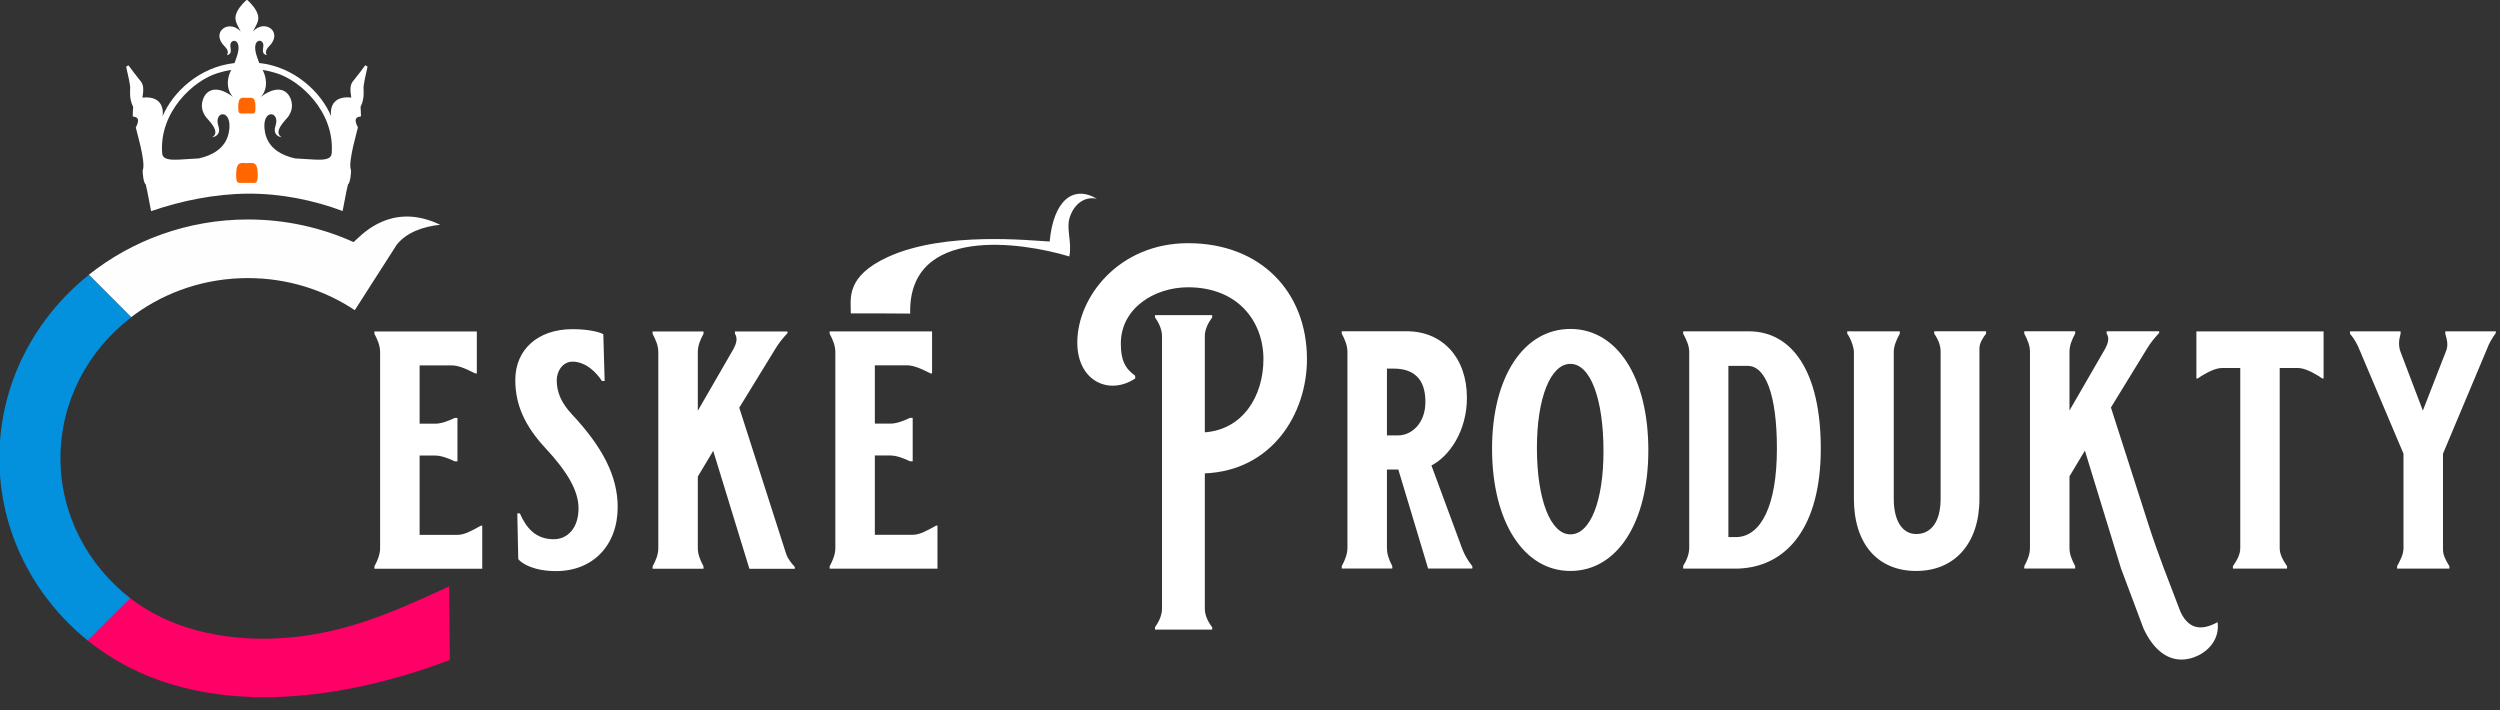
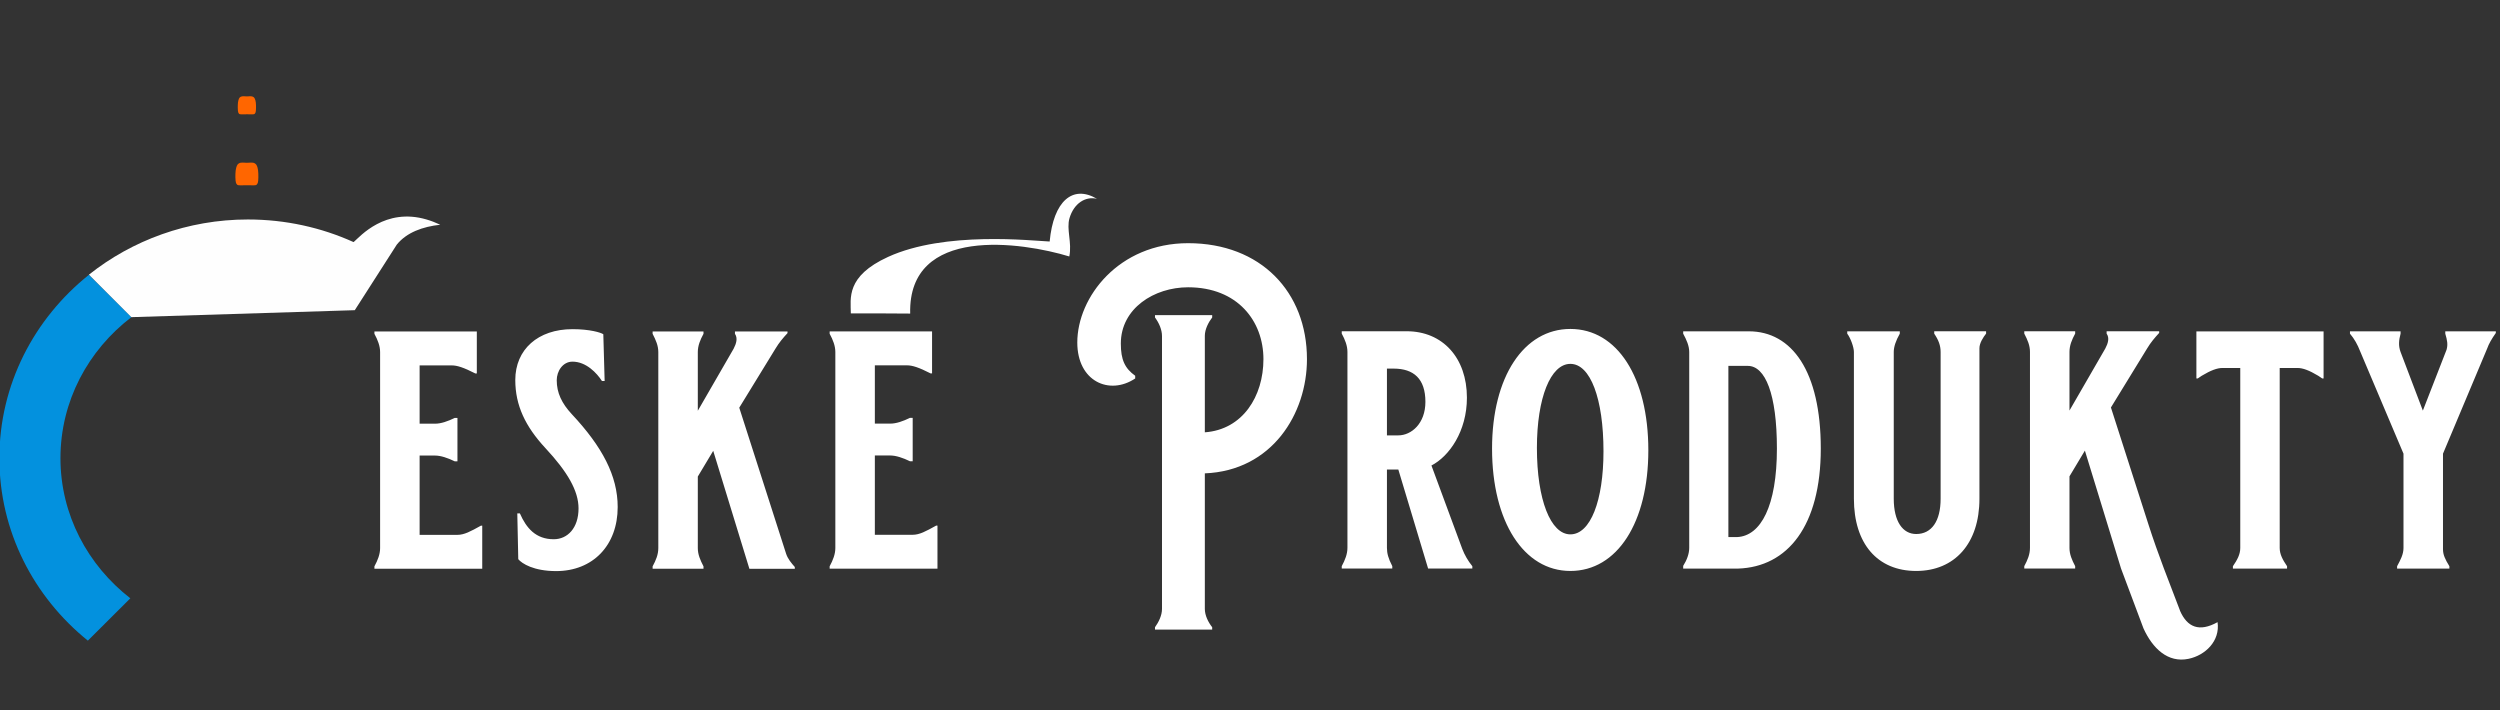
<svg xmlns="http://www.w3.org/2000/svg" viewBox="0 0 366 104" style="shape-rendering:geometricPrecision; text-rendering:geometricPrecision; image-rendering:optimizeQuality; fill-rule:evenodd; clip-rule:evenodd">
  <rect x="0" y="0" width="366" height="104" fill="#333333" stroke="none" />
  <defs>
    <style type="text/css">
   
    .fil6 {fill:#FEFEFE}
    .fil5 {fill:#0391DE}
    .fil0 {fill:#CCCCCC}
    .fil4 {fill:#FF0066}
    .fil2 {fill:#FF6600}
    .fil3 {fill:white}
    .fil1 {fill:white;fill-rule:nonzero}
   
  </style>
  </defs>
  <g transform="matrix(1.038, 0, 0, 1.04, 0, 0)">
    <path class="fil1" d="M 365.359 63.423 C 365.359 73.724 369.883 80.627 376.512 80.627 C 383.19 80.627 387.616 73.812 387.616 63.658 C 387.616 53.406 383.181 46.59 376.512 46.59 C 369.883 46.59 365.359 53.308 365.359 63.423 Z M 376.512 75.487 C 373.702 75.487 371.743 70.62 371.743 63.335 C 371.743 56.275 373.702 51.516 376.512 51.516 C 379.371 51.516 381.232 56.422 381.232 63.814 C 381.232 70.777 379.371 75.496 376.512 75.496 L 376.512 75.487 Z M 405.017 46.933 L 405.017 47.266 C 405.634 48.128 405.878 48.931 405.878 49.841 L 405.878 61.425 L 398.779 46.933 L 392.63 46.933 L 392.63 47.266 C 393.11 48.128 393.443 48.842 393.443 49.841 L 393.443 77.396 C 393.443 78.258 393.061 79.11 392.581 79.922 L 392.581 80.304 L 399.925 80.304 L 399.925 79.922 C 399.357 79.061 399.063 78.258 399.063 77.396 L 399.063 59.996 L 409.648 80.304 L 411.607 80.304 L 411.607 49.841 C 411.607 48.98 411.891 48.128 412.37 47.266 L 412.37 46.933 L 405.026 46.933 L 405.017 46.933 Z" style="visibility: hidden;" />
-     <path class="fil1" d="M 417.749 46.59 L 417.749 46.923 C 418.229 47.785 418.562 48.637 418.562 49.498 L 418.562 77.053 C 418.562 77.915 418.229 78.767 417.749 79.628 L 417.749 79.961 L 432.77 79.961 L 432.77 73.097 L 432.584 73.097 C 430.724 74.429 430.156 74.811 429.245 74.811 L 424.192 74.811 L 424.192 49.498 C 424.192 48.588 424.525 47.834 425.054 46.923 L 425.054 46.59 L 417.759 46.59 L 417.749 46.59 Z M 437.725 46.59 L 437.725 46.923 C 438.205 47.834 438.587 48.588 438.587 49.498 L 438.587 77.053 C 438.587 77.964 438.205 78.767 437.725 79.628 L 437.725 79.961 L 445.02 79.961 L 445.02 79.628 C 444.54 78.718 444.158 77.964 444.158 77.053 L 444.158 49.498 C 444.158 48.588 444.54 47.785 445.02 46.923 L 445.02 46.59 L 437.725 46.59 Z M 463.135 46.59 L 463.135 46.923 C 463.752 47.785 463.997 48.588 463.997 49.498 L 463.997 61.082 L 456.898 46.59 L 450.748 46.59 L 450.748 46.923 C 451.228 47.785 451.561 48.499 451.561 49.498 L 451.561 77.053 C 451.561 77.915 451.179 78.767 450.699 79.579 L 450.699 79.961 L 458.043 79.961 L 458.043 79.579 C 457.475 78.718 457.182 77.915 457.182 77.053 L 457.182 59.653 L 467.767 79.961 L 469.725 79.961 L 469.725 49.498 C 469.725 48.637 470.009 47.785 470.489 46.923 L 470.489 46.59 L 463.145 46.59 L 463.135 46.59 Z M 490.543 52.504 L 490.729 52.504 L 490.729 46.59 L 476.139 46.59 L 476.139 46.923 C 476.619 47.785 476.952 48.637 476.952 49.498 L 476.952 77.053 C 476.952 77.915 476.619 78.767 476.139 79.628 L 476.139 79.961 L 491.493 79.961 L 491.493 73.91 L 491.307 73.91 C 489.828 74.722 488.927 75.192 487.968 75.192 L 482.582 75.192 L 482.582 64.039 L 484.775 64.039 C 485.588 64.039 486.587 64.372 487.586 64.852 L 487.968 64.852 L 487.968 58.752 L 487.586 58.752 C 486.587 59.232 485.627 59.564 484.775 59.564 L 482.582 59.564 L 482.582 51.369 L 487.155 51.369 C 487.919 51.369 488.82 51.653 490.543 52.514 L 490.543 52.504 Z" style="visibility: hidden;" />
    <path class="fil1" d="M 67.065 52.573 L 67.251 52.573 L 67.251 46.659 L 52.808 46.659 L 52.808 46.992 C 53.278 47.854 53.611 48.705 53.611 49.567 L 53.611 77.151 C 53.611 78.013 53.278 78.865 52.808 79.726 L 52.808 80.059 L 68.015 80.059 L 68.015 73.998 L 67.829 73.998 C 66.37 74.811 65.469 75.291 64.519 75.291 L 59.183 75.291 L 59.183 64.128 L 61.357 64.128 C 62.16 64.128 63.149 64.461 64.138 64.941 L 64.519 64.941 L 64.519 58.83 L 64.138 58.83 C 63.149 59.31 62.199 59.643 61.357 59.643 L 59.183 59.643 L 59.183 51.437 L 63.717 51.437 C 64.471 51.437 65.371 51.721 67.065 52.583 Z M 73.342 72.275 L 72.96 72.275 L 73.097 78.718 C 73.616 79.335 75.271 80.392 78.434 80.392 C 83.624 80.392 87.119 76.769 87.119 71.374 C 87.119 66.987 84.946 62.884 80.647 58.302 C 79.227 56.774 78.522 55.295 78.522 53.533 C 78.522 52.24 79.374 50.909 80.745 50.909 C 82.684 50.909 84.192 52.534 84.897 53.631 L 85.279 53.631 L 85.092 47.051 C 84.76 46.816 83.203 46.336 80.745 46.336 C 75.878 46.336 72.676 49.195 72.676 53.494 C 72.676 57.068 74.096 60.035 76.926 63.08 C 80.04 66.419 81.597 69.092 81.597 71.57 C 81.597 74.341 80.04 75.908 78.101 75.908 C 75.555 75.908 74.233 74.331 73.332 72.285 Z M 112.099 80.05 L 112.099 79.815 C 111.629 79.286 111.11 78.669 110.875 77.954 L 104.265 57.391 L 109.367 49.087 C 109.886 48.226 110.405 47.609 111.071 46.894 L 111.071 46.659 L 103.658 46.659 L 103.658 46.992 C 104.079 47.609 103.844 48.372 103.472 49.087 L 98.419 57.822 L 98.419 49.567 C 98.419 48.656 98.752 47.854 99.222 46.992 L 99.222 46.659 L 92.045 46.659 L 92.045 46.992 C 92.515 47.902 92.848 48.666 92.848 49.567 L 92.848 77.151 C 92.848 78.062 92.515 78.865 92.045 79.726 L 92.045 80.059 L 99.222 80.059 L 99.222 79.726 C 98.752 78.816 98.419 78.052 98.419 77.151 L 98.419 67.085 L 100.593 63.462 L 105.695 80.069 L 112.118 80.069 Z M 131.272 52.563 L 131.458 52.563 L 131.458 46.649 L 117.014 46.649 L 117.014 46.982 C 117.484 47.844 117.817 48.696 117.817 49.557 L 117.817 77.141 C 117.817 78.003 117.484 78.855 117.014 79.717 L 117.014 80.05 L 132.221 80.05 L 132.221 73.988 L 132.035 73.988 C 130.576 74.801 129.675 75.281 128.726 75.281 L 123.389 75.281 L 123.389 64.118 L 125.563 64.118 C 126.366 64.118 127.355 64.451 128.344 64.931 L 128.726 64.931 L 128.726 58.821 L 128.344 58.821 C 127.355 59.3 126.405 59.633 125.563 59.633 L 123.389 59.633 L 123.389 51.428 L 127.923 51.428 C 128.677 51.428 129.578 51.712 131.272 52.573 Z M 184.334 50.556 C 184.334 41.107 177.823 34.233 167.57 34.233 C 157.798 34.233 151.942 41.822 151.942 48.216 C 151.942 53.699 156.476 55.697 160.109 53.278 L 160.109 52.896 C 158.65 51.849 158.082 50.654 158.082 48.363 C 158.082 43.398 162.802 40.441 167.57 40.441 C 174.562 40.441 178.195 45.21 178.195 50.556 C 178.195 55.795 175.267 60.475 169.93 60.857 L 169.93 47.266 C 169.93 46.355 170.449 45.357 170.968 44.691 L 170.968 44.358 L 162.9 44.358 L 162.9 44.691 C 163.468 45.454 163.889 46.404 163.889 47.315 L 163.889 85.719 C 163.889 86.63 163.419 87.58 162.9 88.294 L 162.9 88.627 L 170.968 88.627 L 170.968 88.294 C 170.4 87.58 169.93 86.62 169.93 85.719 L 169.93 66.635 C 179.419 66.253 184.334 58.233 184.334 50.566 Z M 207.659 80.04 L 207.659 79.707 C 207.042 78.943 206.572 78.13 206.239 77.269 L 201.891 65.528 C 204.398 64.236 206.895 60.71 206.895 55.981 C 206.895 50.399 203.497 46.63 198.396 46.63 L 189.24 46.63 L 189.24 46.962 C 189.71 47.824 190.043 48.676 190.043 49.538 L 190.043 77.122 C 190.043 77.983 189.71 78.835 189.24 79.697 L 189.24 80.03 L 196.369 80.03 L 196.369 79.697 C 195.801 78.6 195.615 77.886 195.615 77.122 L 195.615 66.096 L 197.221 66.096 L 201.421 80.03 L 207.649 80.03 Z M 197.221 61.288 L 195.615 61.288 L 195.615 51.888 L 196.555 51.888 C 199.385 51.888 201.04 53.317 201.04 56.568 C 201.04 59.623 199.062 61.288 197.211 61.288 Z M 210.44 63.149 C 210.44 73.46 214.925 80.373 221.485 80.373 C 228.095 80.373 232.482 73.548 232.482 63.384 C 232.482 53.122 228.095 46.306 221.485 46.306 C 214.925 46.306 210.44 53.033 210.44 63.149 Z M 221.485 75.222 C 218.704 75.222 216.766 70.356 216.766 63.051 C 216.766 55.991 218.704 51.222 221.485 51.222 C 224.315 51.222 226.156 56.138 226.156 63.53 C 226.156 70.493 224.315 75.222 221.485 75.222 Z M 237.397 46.639 L 237.397 46.972 C 237.867 47.834 238.249 48.686 238.249 49.548 L 238.249 77.132 C 238.249 77.944 237.916 78.845 237.397 79.658 L 237.397 80.04 L 245.143 80.04 C 252.134 79.805 256.805 74.028 256.805 63.149 C 256.805 52.27 252.741 46.639 246.651 46.639 L 237.397 46.639 Z M 244.996 75.604 L 243.772 75.604 L 243.772 51.506 L 246.514 51.506 C 248.971 51.506 250.616 55.462 250.616 63.149 C 250.616 71.217 248.354 75.457 244.996 75.604 Z M 272.805 46.639 L 272.805 46.972 C 273.422 47.883 273.706 48.647 273.706 49.548 L 273.706 70.209 C 273.706 73.362 272.433 75.173 270.259 75.173 C 268.369 75.173 267.096 73.411 267.096 70.209 L 267.096 49.548 C 267.096 48.833 267.38 47.971 267.948 46.972 L 267.948 46.639 L 260.536 46.639 L 260.536 46.972 C 261.006 47.589 261.476 48.882 261.476 49.548 L 261.476 70.209 C 261.476 76.505 264.776 80.373 270.259 80.373 C 275.684 80.373 279.18 76.505 279.18 70.209 L 279.18 49.019 C 279.18 48.304 279.699 47.491 280.12 46.962 L 280.12 46.63 L 272.805 46.63 Z M 307.469 85.974 C 308.487 88.294 310.171 89.019 312.766 87.58 C 313.148 90.243 311.023 92.25 308.683 92.74 C 305.745 93.357 303.601 91.261 302.318 88.461 L 299.155 80.04 L 294.054 63.433 L 291.88 67.056 L 291.88 77.122 C 291.88 78.032 292.213 78.796 292.683 79.697 L 292.683 80.03 L 285.505 80.03 L 285.505 79.697 C 285.975 78.835 286.308 78.023 286.308 77.122 L 286.308 49.538 C 286.308 48.627 285.975 47.863 285.505 46.962 L 285.505 46.63 L 292.683 46.63 L 292.683 46.962 C 292.213 47.824 291.88 48.637 291.88 49.538 L 291.88 57.792 L 296.933 49.058 C 297.314 48.343 297.55 47.579 297.119 46.962 L 297.119 46.63 L 304.531 46.63 L 304.531 46.865 C 303.875 47.579 303.346 48.196 302.827 49.058 L 297.726 57.362 L 303.033 73.871 C 304.394 78.111 305.892 81.822 307.469 85.954 Z M 322.568 80.04 L 322.568 79.707 C 321.951 78.796 321.53 78.032 321.53 77.132 L 321.53 51.8 L 324.037 51.8 C 324.791 51.8 325.692 52.133 326.965 52.896 L 327.533 53.278 L 327.719 53.278 L 327.719 46.649 L 309.78 46.649 L 309.78 53.278 L 309.966 53.278 L 310.534 52.896 C 311.807 52.133 312.708 51.8 313.462 51.8 L 315.968 51.8 L 315.968 77.132 C 315.968 78.042 315.547 78.806 314.93 79.707 L 314.93 80.04 L 322.578 80.04 Z M 345.462 80.04 L 345.462 79.707 C 344.845 78.708 344.561 78.081 344.561 77.318 L 344.561 63.863 L 350.789 49.068 C 351.024 48.402 351.406 47.736 352.013 46.874 L 352.013 46.639 L 344.884 46.639 L 344.884 46.972 C 345.168 47.922 345.266 48.5 345.07 49.215 L 341.721 57.802 L 338.578 49.548 C 338.245 48.637 338.343 47.873 338.578 46.972 L 338.578 46.639 L 331.44 46.639 L 331.44 46.972 C 332.057 47.687 332.527 48.549 332.859 49.41 L 338.989 63.863 L 338.989 77.132 C 338.989 78.042 338.568 78.806 338.088 79.707 L 338.088 80.04 L 345.452 80.04 Z M 120.011 44.113 C 123.271 44.093 124.633 44.133 128.373 44.142 C 128.06 31.648 144.197 34.086 150.816 36.103 C 151.218 34.145 150.376 32.274 150.846 30.698 C 151.463 28.642 153.069 27.594 154.714 27.986 C 151.296 25.968 148.574 28.299 148.045 33.998 C 145.529 33.89 133.289 32.5 125.259 36.162 C 119.267 38.894 119.991 42.017 120.001 44.113 Z" />
  </g>
  <g id="_776811472" transform="matrix(0.01, 0, 0, 0.01, -5.67, -3.289)">
    <path class="fil2" d="M4182 2712c37,-1 86,-8 111,6 25,14 33,26 45,67 12,41 14,127 9,189 -2,21 -5,39 -22,58 -17,19 -92,6 -138,9 -46,-3 -132,10 -149,-9 -17,-19 -20,-37 -22,-58 -6,-63 -3,-148 9,-189 12,-41 20,-54 45,-67 25,-14 74,-7 111,-6zm0 -972c30,-1 68,-6 88,5 20,11 26,21 36,53 10,33 11,101 7,151 -1,17 -4,31 -17,46 -13,15 -73,5 -110,7 -37,-2 -105,8 -119,-7 -13,-15 -16,-30 -17,-46 -4,-50 -3,-118 7,-151 10,-33 16,-43 36,-53 20,-11 59,-6 88,-5z" />
-     <path class="fil3" d="M4182 324c-17,16 -94,80 -142,172 -63,123 2,190 51,294 -173,-188 -447,10 -235,218 57,56 54,103 30,129 84,-15 56,-83 53,-137 -7,-118 190,-114 94,160 -15,43 -25,71 -32,92 -519,56 -908,430 -1054,780 6,-29 41,-310 -295,-274 33,-189 -7,-218 -51,-272 -128,-159 -146,-201 -159,-200 -5,1 -9,9 -13,11 -6,4 -12,2 -14,9 -3,11 45,183 57,287 6,55 -23,164 45,303 -1,1 -6,67 -7,135 1,15 139,-14 45,164 -3,6 150,508 103,620 -8,19 8,196 42,212 32,128 52,264 79,393 444,-153 936,-253 1416,-256 487,-3 961,95 1388,254 27,-129 47,-263 79,-392 34,-16 50,-193 42,-212 -47,-111 106,-614 103,-620 -95,-178 44,-149 45,-164 -2,-68 -6,-134 -7,-135 68,-139 39,-249 45,-303 11,-103 59,-276 57,-287 -2,-6 -8,-5 -14,-9 -4,-2 -7,-10 -13,-11 -13,-1 -30,40 -159,200 -44,54 -84,83 -51,272 -337,-35 -301,245 -295,274 -147,-350 -535,-724 -1054,-780 -7,-20 -17,-49 -32,-92 -96,-274 101,-278 94,-160 -3,54 -32,122 53,137 -24,-25 -26,-73 30,-129 212,-209 -62,-407 -235,-218 50,-105 115,-171 51,-294 -48,-93 -125,-156 -142,-172zm-701 2323c176,-39 390,-137 436,-380 67,-355 -232,-321 -152,-91 37,106 -32,155 -92,163 134,-79 -56,-249 -92,-298 -18,-25 -67,-94 -57,-190 17,-160 159,-324 456,-103 -76,-73 -115,-220 -28,-396 -63,10 -128,25 -201,48 -351,107 -855,566 -810,1172 7,92 109,100 256,93 99,-5 192,-11 284,-17zm1402 0c-176,-39 -390,-137 -436,-380 -67,-355 232,-321 152,-91 -37,106 32,155 92,163 -134,-79 56,-249 92,-298 18,-25 67,-94 57,-190 -17,-160 -159,-324 -456,-103 76,-73 115,-220 28,-396 63,10 128,25 201,48 351,107 855,566 810,1172 -7,92 -109,100 -256,93 -99,-5 -192,-11 -284,-17zm-702 -886c28,-1 64,-5 83,4 19,9 25,18 34,47 9,29 11,88 7,132 -1,15 -4,27 -16,40 -13,13 -69,4 -104,6 -35,-2 -99,7 -112,-6 -13,-13 -15,-26 -16,-40 -4,-44 -3,-103 7,-132 9,-29 15,-37 34,-47 19,-9 55,-5 83,-4zm0 956c35,-1 81,-7 105,5 24,12 31,23 43,59 12,36 13,111 8,166 -2,18 -5,34 -20,51 -16,16 -87,5 -130,8 -43,-3 -125,8 -140,-8 -16,-17 -19,-33 -20,-51 -5,-55 -3,-130 8,-166 12,-36 19,-47 43,-59 24,-12 70,-6 105,-5z" />
  </g>
  <g id="_776811280" transform="matrix(0.01, 0, 0, 0.01, -5.67, -3.289)">
-     <path class="fil4" d="M2472 9086c-241,245 -370,375 -619,621 1487,1198 3631,918 5300,283 -3,-359 -8,-718 -10,-1076 -853,392 -1589,723 -2555,762 -776,32 -1545,-147 -2116,-591z" />
    <path class="fil5" d="M1852 9707c-792,-641 -1294,-1599 -1294,-2671 0,-1079 510,-2044 1311,-2684 155,151 510,511 622,620 -633,483 -1039,1229 -1039,2065 0,828 401,1568 1023,2051 -38,38 -525,523 -622,620z" />
-     <path class="fil6" d="M2490 4972c-153,-153 -552,-552 -598,-599 -3,-3 -19,-19 -23,-23 630,-501 1445,-808 2327,-808 553,0 1078,119 1547,331 2,-1 10,-8 12,-10 81,-69 450,-499 1056,-321 69,20 130,44 201,77 -256,28 -491,112 -636,291l-615 960c-444,-296 -984,-470 -1565,-470 -618,0 -1189,196 -1648,527 -20,14 -40,29 -59,44z" />
+     <path class="fil6" d="M2490 4972c-153,-153 -552,-552 -598,-599 -3,-3 -19,-19 -23,-23 630,-501 1445,-808 2327,-808 553,0 1078,119 1547,331 2,-1 10,-8 12,-10 81,-69 450,-499 1056,-321 69,20 130,44 201,77 -256,28 -491,112 -636,291l-615 960z" />
  </g>
</svg>